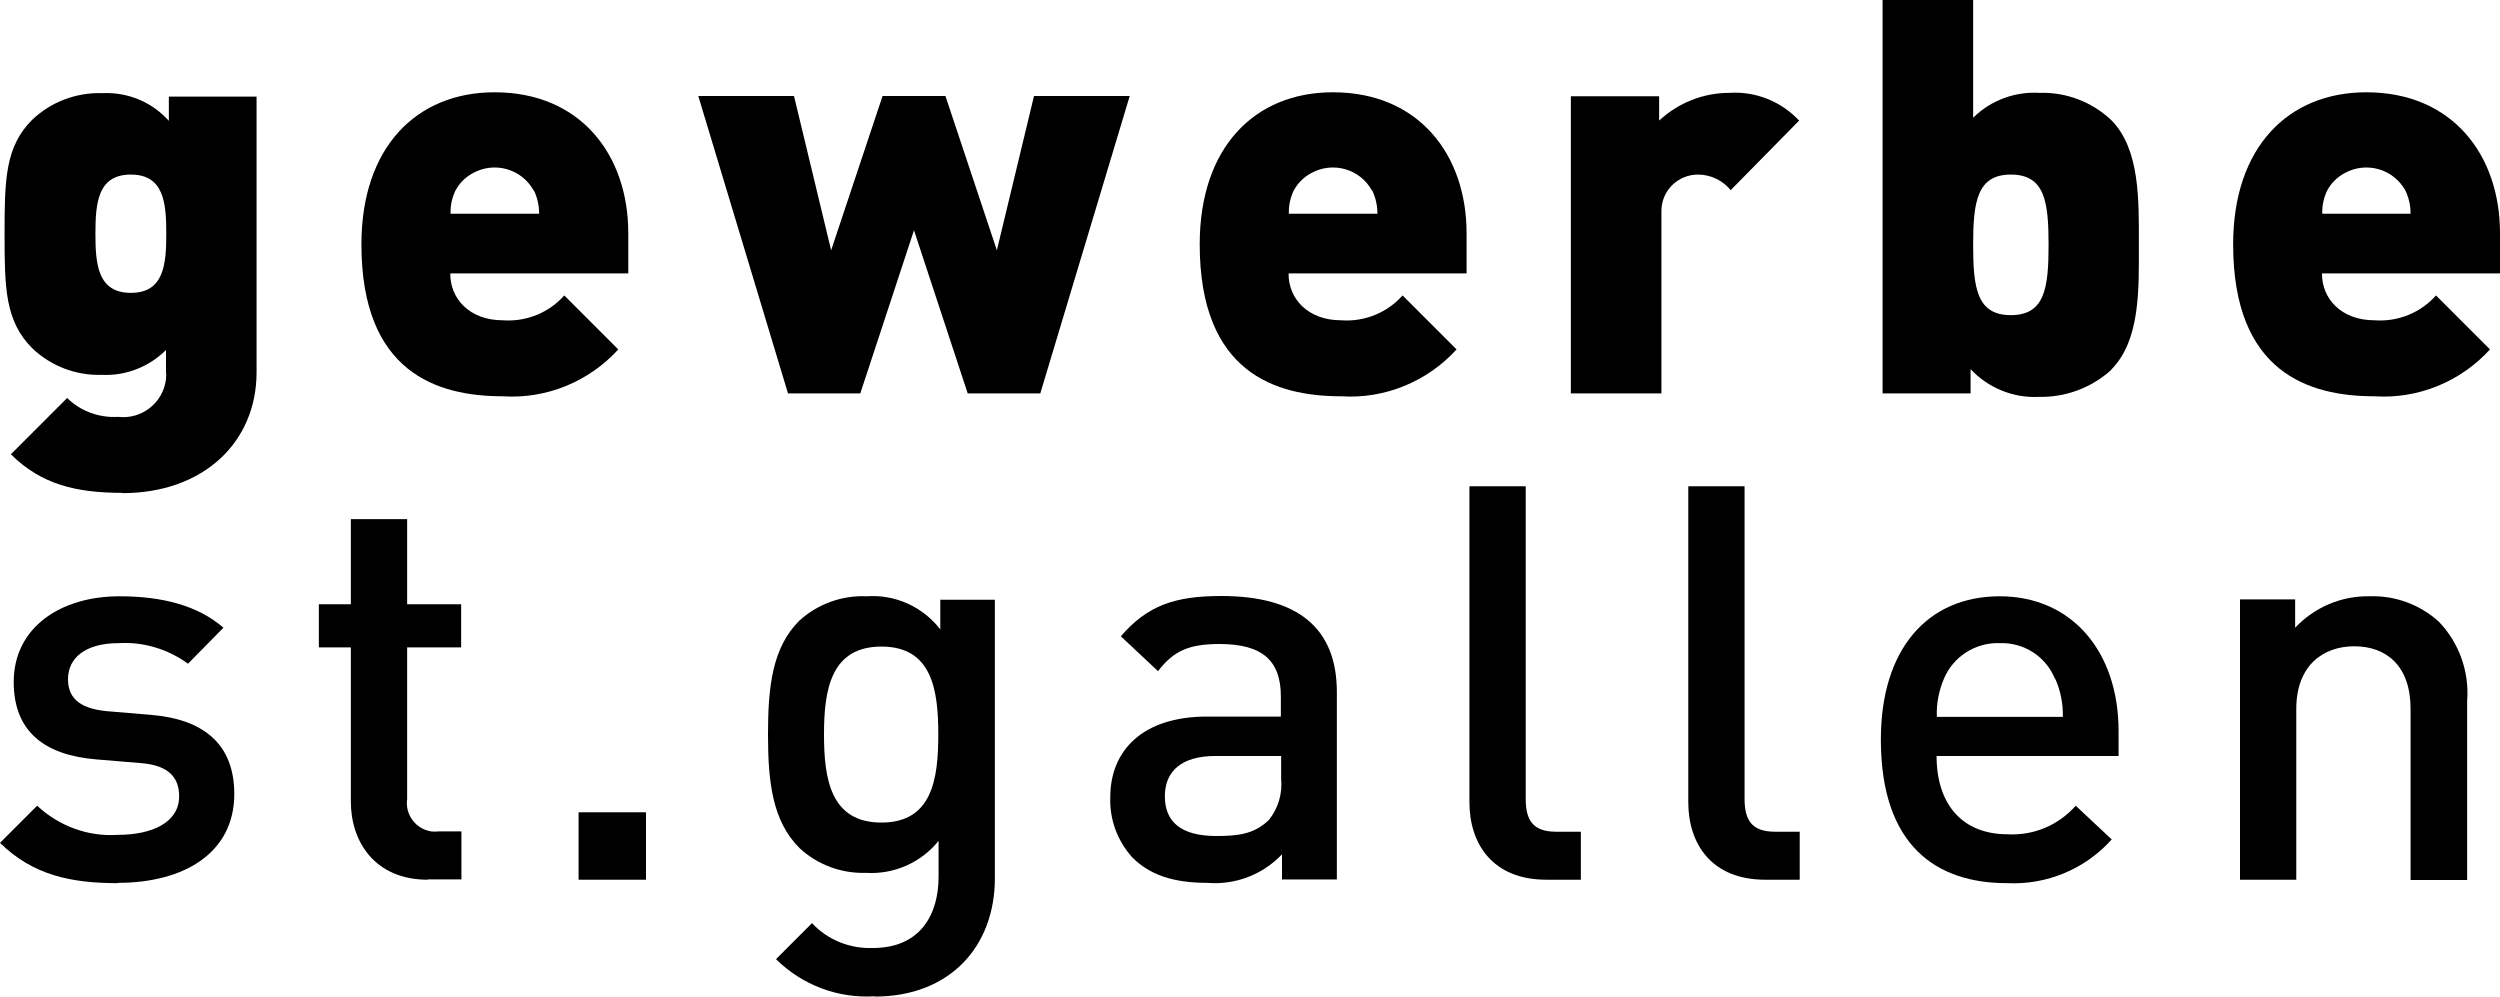
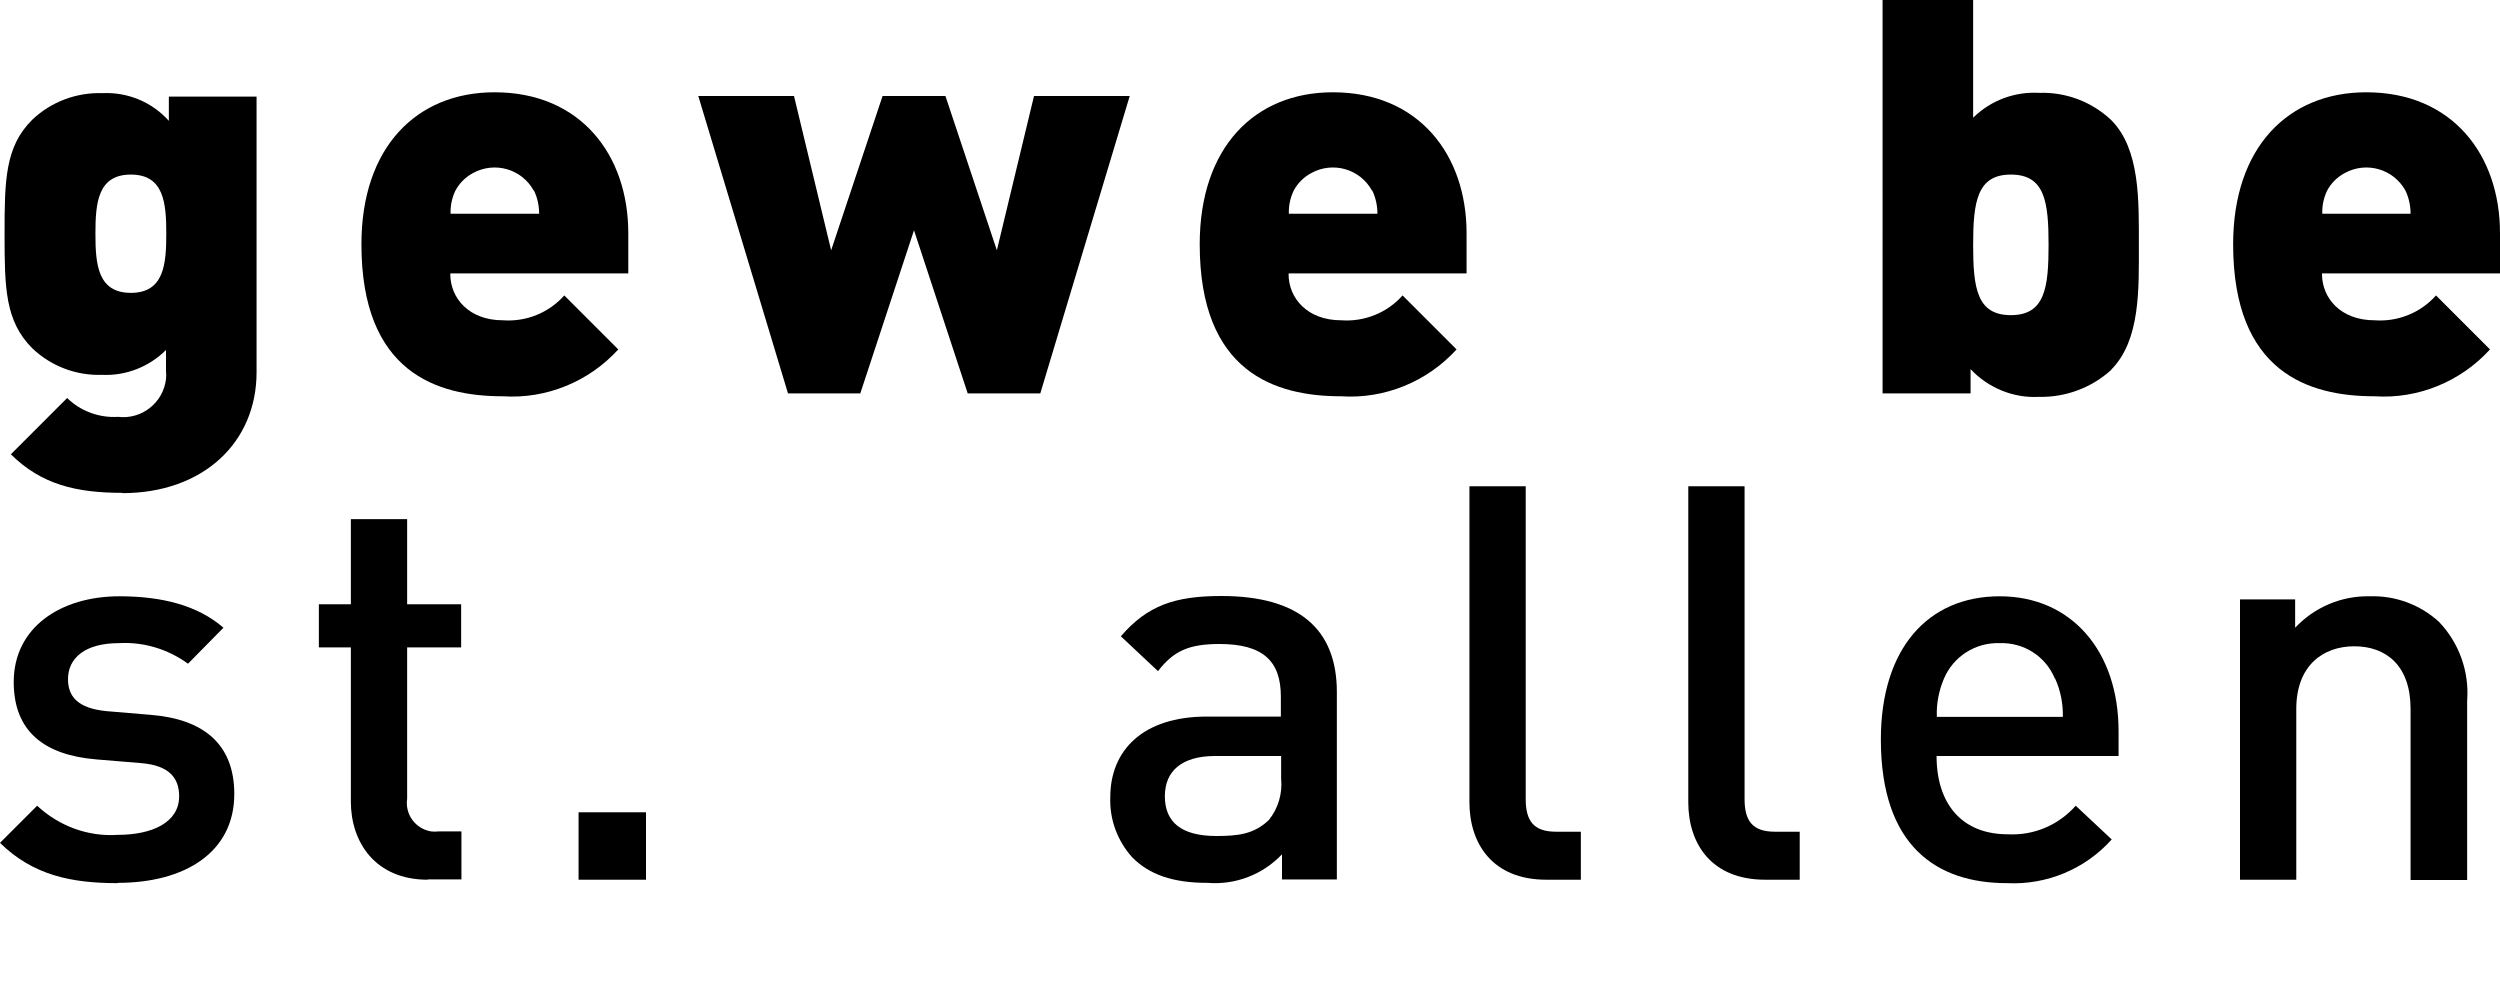
<svg xmlns="http://www.w3.org/2000/svg" id="Ebene_2" data-name="Ebene 2" viewBox="0 0 87.5 34.88">
  <g id="Ebene_1-2" data-name="Ebene 1">
    <g id="gewerbesg">
      <g id="Gruppe_1242" data-name="Gruppe 1242">
        <path id="Pfad_680" data-name="Pfad 680" d="M4.29,17.25c-1.62,0-2.84-.29-3.91-1.35l1.97-1.97c.47.46,1.12.7,1.78.66.83.1,1.58-.49,1.68-1.32.01-.09.01-.18,0-.27v-.75c-.59.59-1.41.91-2.24.87-.9.03-1.78-.3-2.44-.93-.95-.95-.97-2.11-.97-4s.02-3.06.97-4c.66-.63,1.55-.96,2.46-.93.88-.04,1.73.31,2.32.97v-.85h3.07v9.65c0,2.45-1.86,4.23-4.7,4.23ZM4.58,6.11c-1.16,0-1.24,1-1.24,2.07s.08,2.07,1.24,2.07,1.24-1,1.24-2.07-.08-2.07-1.24-2.07h0Z" />
        <path id="Pfad_681" data-name="Pfad 681" d="M15.76,9.59c0,.85.66,1.62,1.84,1.62.81.06,1.61-.26,2.15-.87l1.89,1.89c-1.03,1.13-2.52,1.74-4.04,1.64-2.3,0-4.95-.83-4.95-5.32,0-3.4,1.93-5.32,4.66-5.32,3.02,0,4.68,2.2,4.68,4.93v1.41h-6.22ZM18.68,6.67c-.42-.76-1.37-1.03-2.13-.61-.26.14-.47.35-.61.61-.12.25-.18.53-.17.81h3.1c0-.28-.06-.56-.18-.81h0Z" />
        <path id="Pfad_682" data-name="Pfad 682" d="M36.4,13.77h-2.53l-1.88-5.71-1.88,5.71h-2.53l-3.14-10.41h3.35l1.3,5.4,1.8-5.4h2.2l1.8,5.4,1.3-5.4h3.35l-3.13,10.41Z" />
        <path id="Pfad_683" data-name="Pfad 683" d="M45.1,9.59c0,.85.66,1.62,1.84,1.62.81.06,1.61-.26,2.15-.87l1.89,1.89c-1.03,1.13-2.52,1.74-4.04,1.64-2.3,0-4.95-.83-4.95-5.32,0-3.4,1.93-5.32,4.66-5.32,3.02,0,4.68,2.2,4.68,4.93v1.41h-6.22ZM48.02,6.67c-.42-.76-1.37-1.03-2.13-.61-.26.14-.47.35-.61.61-.12.25-.18.53-.17.81h3.1c0-.28-.06-.56-.18-.81h0Z" />
-         <path id="Pfad_684" data-name="Pfad 684" d="M60.57,6.65c-.28-.34-.7-.54-1.14-.54-.71,0-1.28.57-1.28,1.27,0,.05,0,.11,0,.16v6.23h-3.17V3.37h3.09v.85c.67-.62,1.54-.97,2.46-.97.92-.06,1.81.3,2.44.97l-2.4,2.44Z" />
        <path id="Pfad_685" data-name="Pfad 685" d="M73.9,12.94c-.69.63-1.6.97-2.53.95-.9.05-1.78-.31-2.4-.97v.85h-3.08V0h3.17v4.12c.62-.61,1.46-.92,2.32-.87.93-.03,1.83.31,2.51.95,1.02,1.02.97,2.84.97,4.37s.06,3.34-.97,4.37ZM70.38,6.11c-1.18,0-1.32.95-1.32,2.46s.13,2.46,1.32,2.46,1.32-.95,1.32-2.46-.13-2.46-1.32-2.46h0Z" />
        <path id="Pfad_686" data-name="Pfad 686" d="M81.27,9.59c0,.85.66,1.62,1.84,1.62.81.06,1.61-.26,2.15-.87l1.89,1.89c-1.03,1.13-2.52,1.74-4.04,1.64-2.3,0-4.95-.83-4.95-5.32,0-3.4,1.93-5.32,4.66-5.32,3.02,0,4.68,2.2,4.68,4.93v1.41h-6.23ZM84.19,6.67c-.42-.76-1.37-1.03-2.13-.61-.26.14-.47.35-.61.61-.12.25-.18.53-.17.81h3.09c0-.28-.06-.56-.18-.81h0Z" />
      </g>
      <path id="Pfad_687" data-name="Pfad 687" d="M4.12,30.91c-1.61,0-2.96-.27-4.12-1.41l1.3-1.3c.76.71,1.78,1.09,2.82,1.02,1.2,0,2.15-.43,2.15-1.35,0-.66-.37-1.08-1.32-1.16l-1.57-.13c-1.84-.15-2.9-.99-2.9-2.71,0-1.91,1.64-3,3.7-3,1.47,0,2.73.31,3.64,1.1l-1.24,1.26c-.7-.51-1.55-.77-2.42-.72-1.18,0-1.78.52-1.78,1.26,0,.58.31,1.02,1.35,1.12l1.55.13c1.84.15,2.92,1.02,2.92,2.77,0,2.05-1.74,3.11-4.08,3.11Z" />
      <g id="Gruppe_1243" data-name="Gruppe 1243">
        <path id="Pfad_688" data-name="Pfad 688" d="M14.97,30.79c-1.84,0-2.69-1.32-2.69-2.73v-5.4h-1.12v-1.51h1.12v-2.98h1.97v2.98h1.89v1.51h-1.89v5.3c-.08.54.29,1.05.84,1.14.08.01.17.01.25,0h.81v1.68h-1.18Z" />
        <path id="Pfad_689" data-name="Pfad 689" d="M20.25,30.79v-2.36h2.36v2.36h-2.36Z" />
-         <path id="Pfad_690" data-name="Pfad 690" d="M30.62,34.87c-1.29.08-2.54-.39-3.46-1.3l1.26-1.26c.55.59,1.33.9,2.13.87,1.67,0,2.3-1.18,2.3-2.49v-1.26c-.61.76-1.56,1.18-2.53,1.12-.86.03-1.71-.28-2.34-.87-.95-.95-1.1-2.32-1.1-3.98s.15-3.04,1.1-3.98c.64-.58,1.49-.89,2.36-.85,1-.07,1.96.37,2.57,1.16v-1.04h1.91v9.75c0,2.4-1.59,4.14-4.2,4.14ZM30.85,22.63c-1.78,0-2.01,1.53-2.01,3.08s.23,3.08,2.01,3.08,1.99-1.53,1.99-3.08-.21-3.08-1.99-3.08Z" />
        <path id="Pfad_691" data-name="Pfad 691" d="M44.87,30.79v-.89c-.67.71-1.63,1.08-2.61,1-1.22,0-2.03-.29-2.63-.89-.52-.58-.8-1.33-.77-2.11,0-1.64,1.14-2.82,3.38-2.82h2.59v-.7c0-1.24-.62-1.84-2.15-1.84-1.08,0-1.61.25-2.15.95l-1.3-1.22c.93-1.08,1.89-1.41,3.52-1.41,2.69,0,4.04,1.14,4.04,3.36v6.56h-1.94ZM44.83,26.46h-2.3c-1.16,0-1.76.52-1.76,1.41s.56,1.39,1.8,1.39c.75,0,1.32-.06,1.84-.56.33-.41.48-.93.43-1.45v-.79h0Z" />
        <path id="Pfad_692" data-name="Pfad 692" d="M54.12,30.79c-1.88,0-2.69-1.26-2.69-2.71v-11.06h1.97v10.95c0,.75.27,1.14,1.06,1.14h.87v1.68h-1.22Z" />
        <path id="Pfad_693" data-name="Pfad 693" d="M61.78,30.79c-1.88,0-2.69-1.26-2.69-2.71v-11.06h1.97v10.95c0,.75.27,1.14,1.06,1.14h.87v1.68h-1.22Z" />
      </g>
      <g id="Gruppe_1244" data-name="Gruppe 1244">
        <path id="Pfad_694" data-name="Pfad 694" d="M67.78,26.46c0,1.68.89,2.74,2.49,2.74.91.05,1.78-.32,2.38-1l1.26,1.18c-.93,1.04-2.28,1.6-3.67,1.53-2.46,0-4.41-1.3-4.41-5.03,0-3.17,1.64-5.01,4.16-5.01s4.16,1.93,4.16,4.72v.87h-6.37ZM71.92,23.75c-.32-.78-1.09-1.27-1.93-1.24-.84-.03-1.62.46-1.95,1.24-.18.42-.27.88-.25,1.34h4.41c.01-.46-.08-.92-.27-1.34h0Z" />
        <path id="Pfad_695" data-name="Pfad 695" d="M84.37,30.79v-5.98c0-1.53-.87-2.19-1.97-2.19s-2.03.68-2.03,2.19v5.98h-1.97v-9.81h1.93v.99c.68-.72,1.62-1.12,2.61-1.1.89-.03,1.76.29,2.42.89.71.74,1.07,1.75.99,2.77v6.27h-1.97Z" />
      </g>
    </g>
  </g>
</svg>